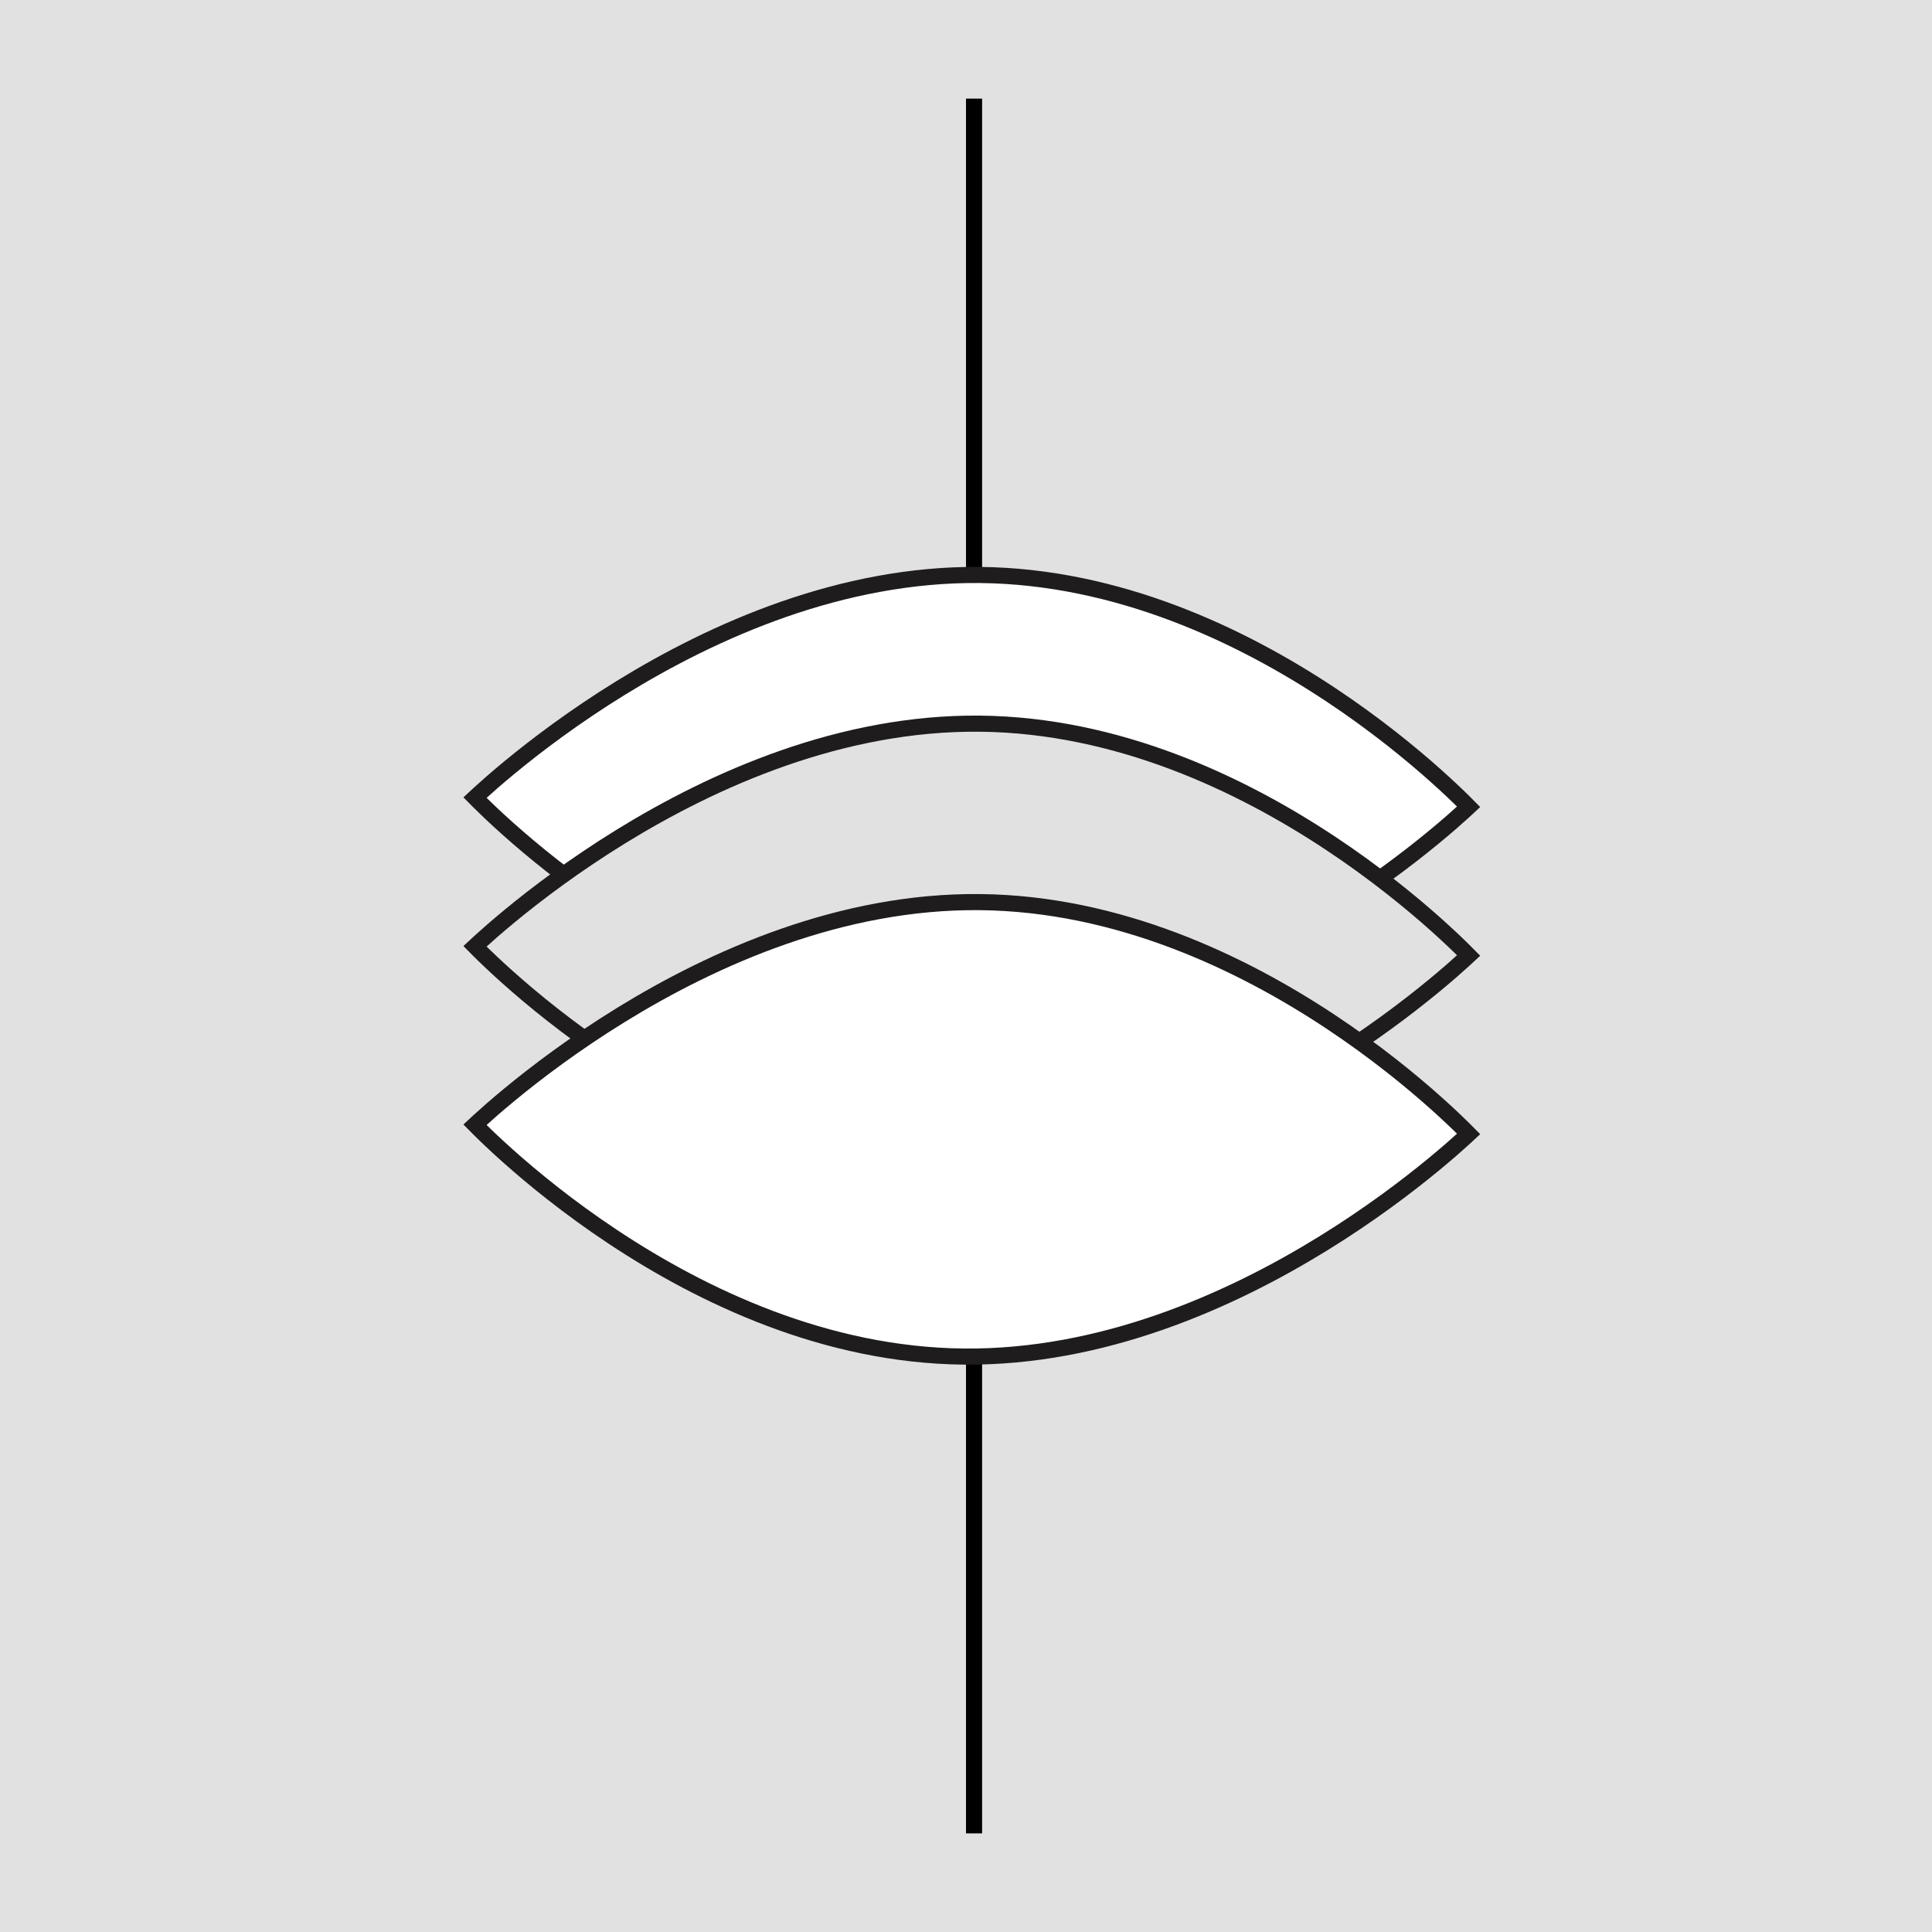
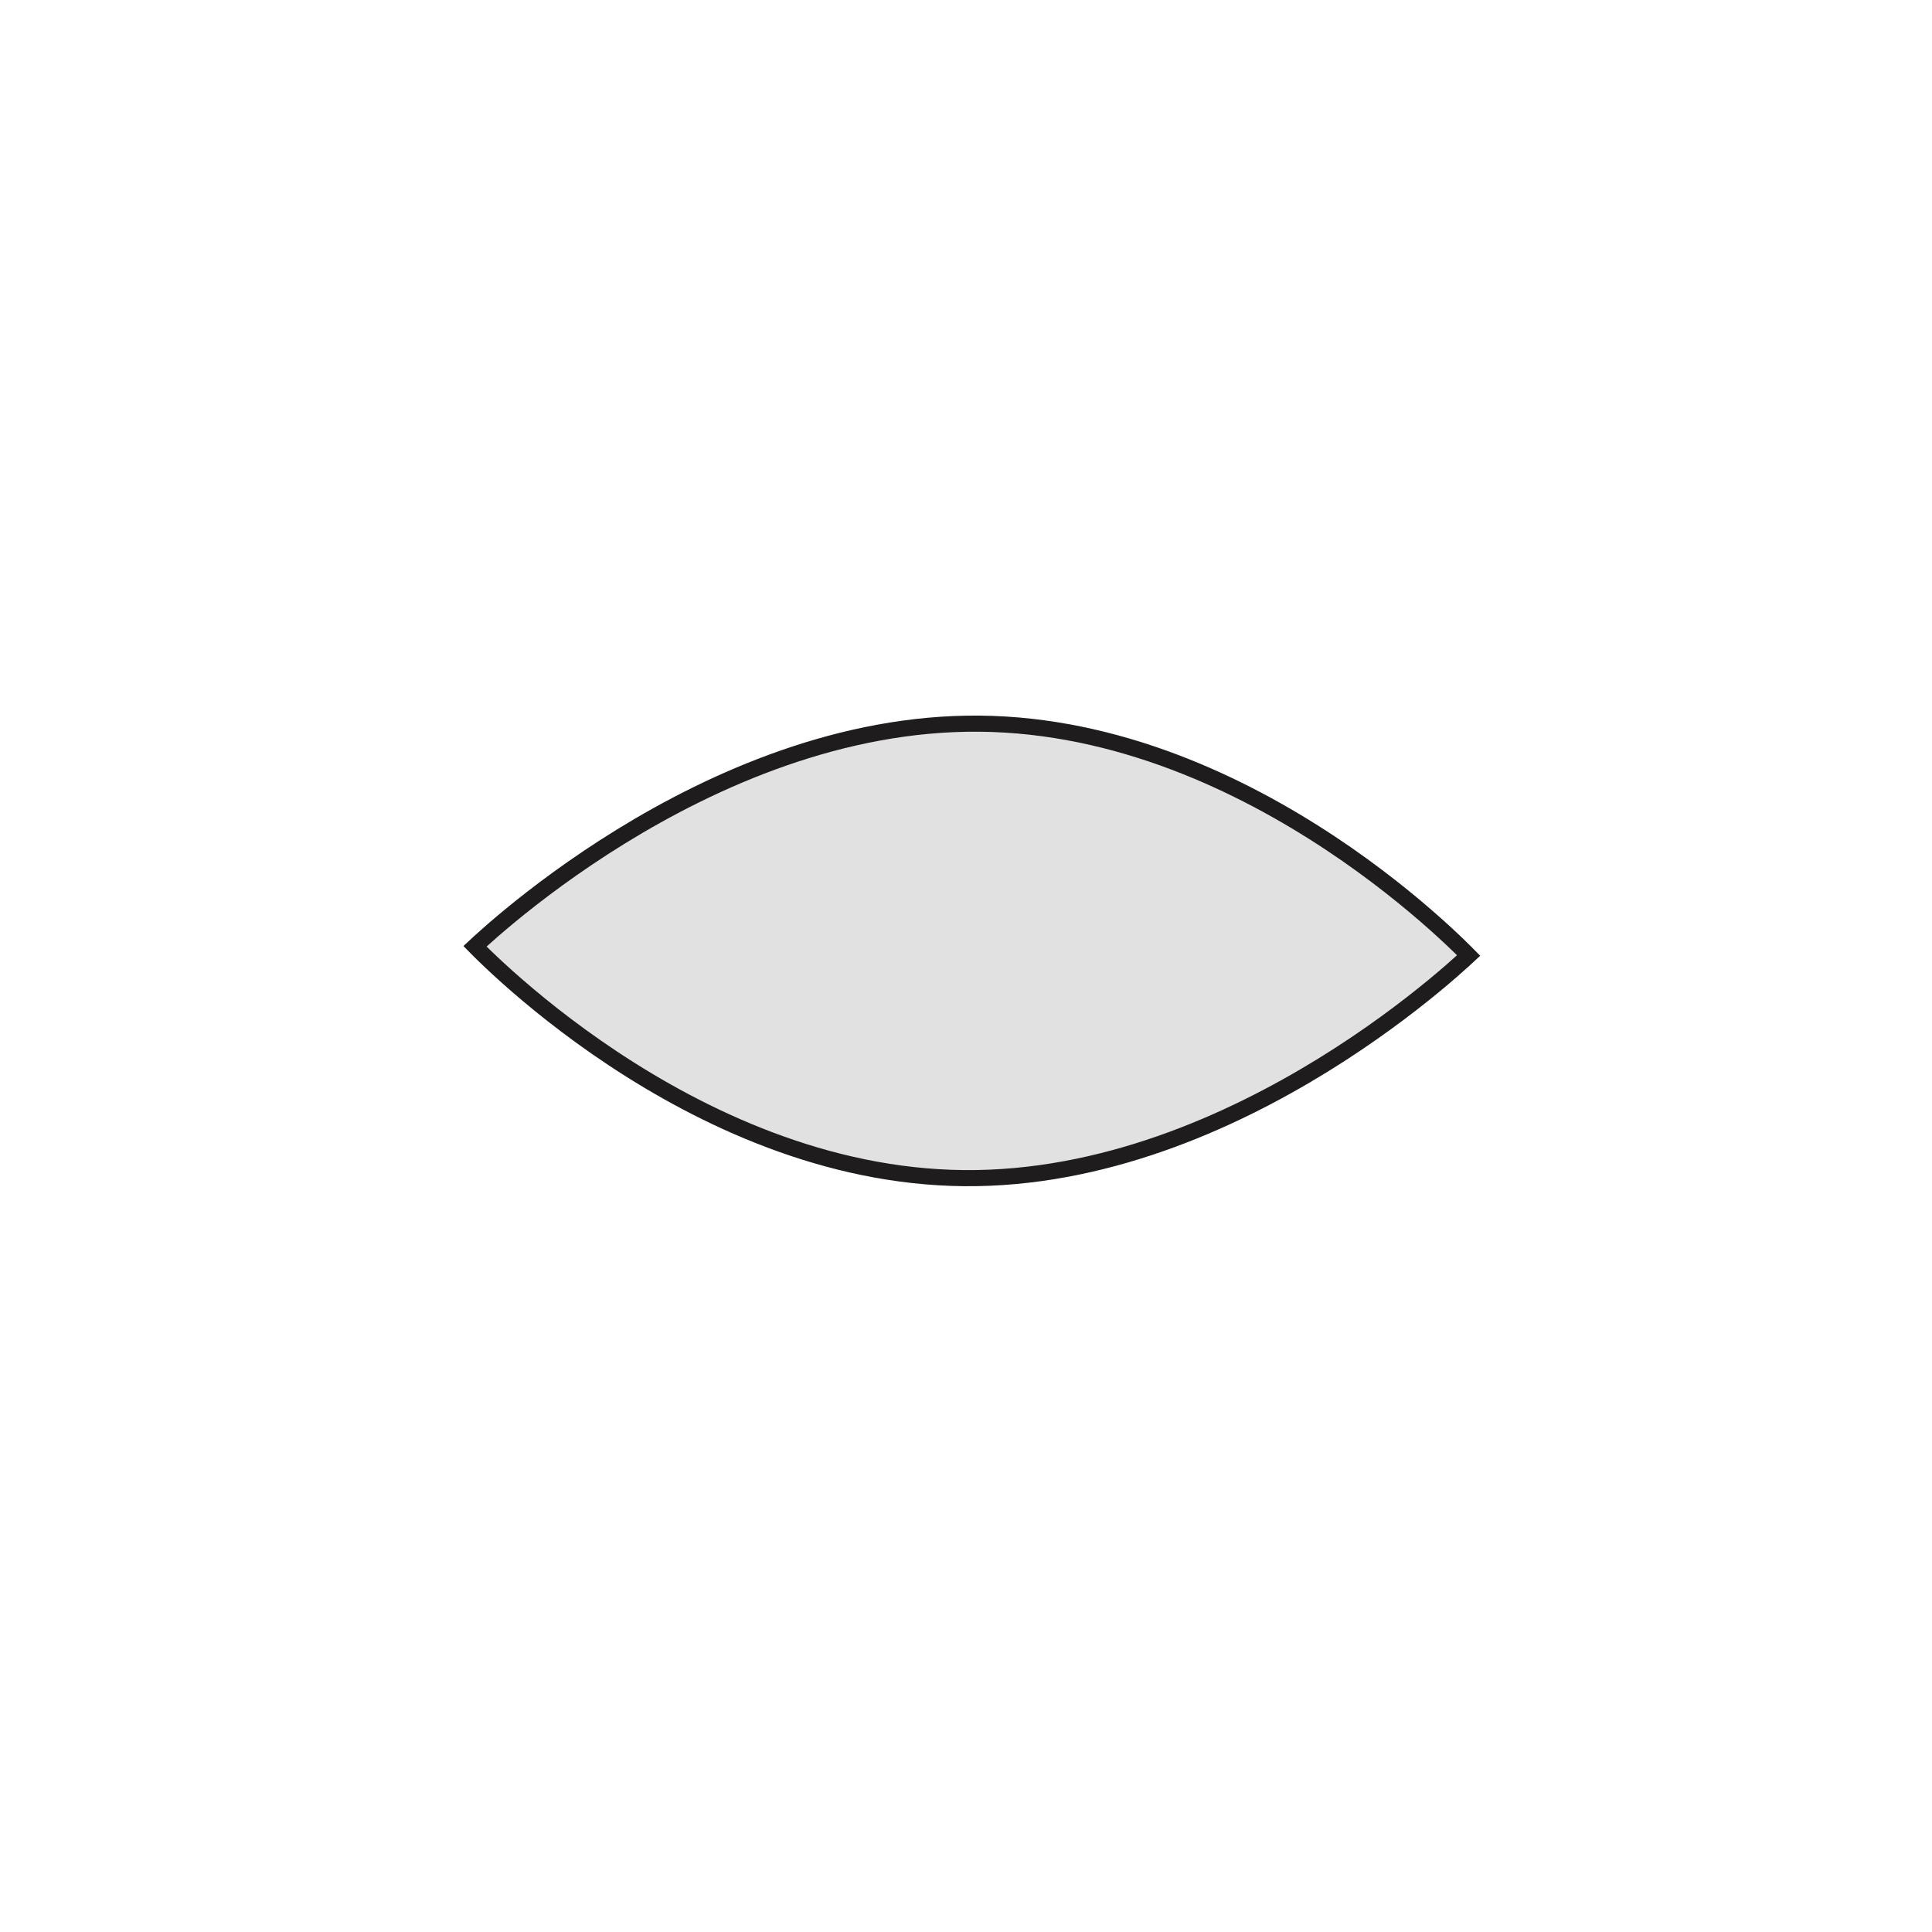
<svg xmlns="http://www.w3.org/2000/svg" width="960" height="960" viewBox="0 0 960 960" fill="none">
-   <rect width="960" height="960" fill="#E1E1E1" />
-   <rect width="960" height="960" fill="#E1E1E1" />
-   <line x1="484" y1="49" x2="484" y2="911" stroke="black" stroke-width="8" />
-   <path d="M729.766 400.897C729.103 401.515 728.327 402.231 727.443 403.037C724.014 406.162 718.948 410.637 712.428 416.01C699.385 426.76 680.546 441.084 657.385 455.365C610.996 483.969 547.628 512.178 478.959 511.522C410.304 510.867 348.922 481.479 304.533 452.029C282.369 437.325 264.524 422.659 252.226 411.675C246.078 406.184 241.322 401.618 238.111 398.434C237.313 397.643 236.611 396.937 236.007 396.323C236.67 395.705 237.445 394.989 238.33 394.183C241.758 391.059 246.825 386.583 253.344 381.21C266.387 370.461 285.227 356.136 308.387 341.855C354.776 313.252 418.144 285.043 486.814 285.698C555.468 286.353 616.85 315.741 661.239 345.191C683.403 359.895 701.249 374.561 713.547 385.545C719.694 391.036 724.45 395.602 727.661 398.786C728.459 399.578 729.161 400.283 729.766 400.897Z" fill="white" stroke="#1E1C1C" stroke-width="8" />
  <path d="M729.766 474.784C729.103 475.402 728.327 476.118 727.443 476.924C724.014 480.048 718.948 484.524 712.428 489.897C699.385 500.646 680.546 514.971 657.385 529.252C610.996 557.855 547.628 586.064 478.959 585.409C410.304 584.754 348.922 555.366 304.533 525.916C282.369 511.211 264.524 496.545 252.226 485.561C246.078 480.071 241.322 475.505 238.111 472.32C237.313 471.529 236.611 470.824 236.007 470.21C236.67 469.592 237.445 468.876 238.33 468.07C241.758 464.945 246.825 460.47 253.344 455.097C266.387 444.347 285.227 430.023 308.387 415.742C354.776 387.138 418.144 358.929 486.814 359.585C555.468 360.24 616.85 389.628 661.239 419.077C683.403 433.782 701.249 448.448 713.547 459.432C719.694 464.922 724.45 469.488 727.661 472.673C728.459 473.464 729.161 474.17 729.766 474.784Z" fill="#E1E1E1" stroke="#1E1C1C" stroke-width="8" />
-   <path d="M729.766 563.45C729.103 564.068 728.327 564.784 727.443 565.59C724.014 568.714 718.948 573.19 712.428 578.563C699.385 589.312 680.546 603.637 657.385 617.918C610.996 646.522 547.628 674.73 478.959 674.075C410.304 673.42 348.922 644.032 304.533 614.582C282.369 599.877 264.524 585.211 252.226 574.227C246.078 568.737 241.322 564.171 238.111 560.986C237.313 560.195 236.611 559.49 236.007 558.876C236.67 558.258 237.445 557.542 238.33 556.736C241.758 553.611 246.825 549.136 253.344 543.763C266.387 533.013 285.227 518.689 308.387 504.408C354.776 475.804 418.144 447.595 486.814 448.251C555.468 448.906 616.85 478.294 661.239 507.743C683.403 522.448 701.249 537.114 713.547 548.098C719.694 553.589 724.45 558.154 727.661 561.339C728.459 562.13 729.161 562.836 729.766 563.45Z" fill="white" stroke="#1E1C1C" stroke-width="8" />
</svg>